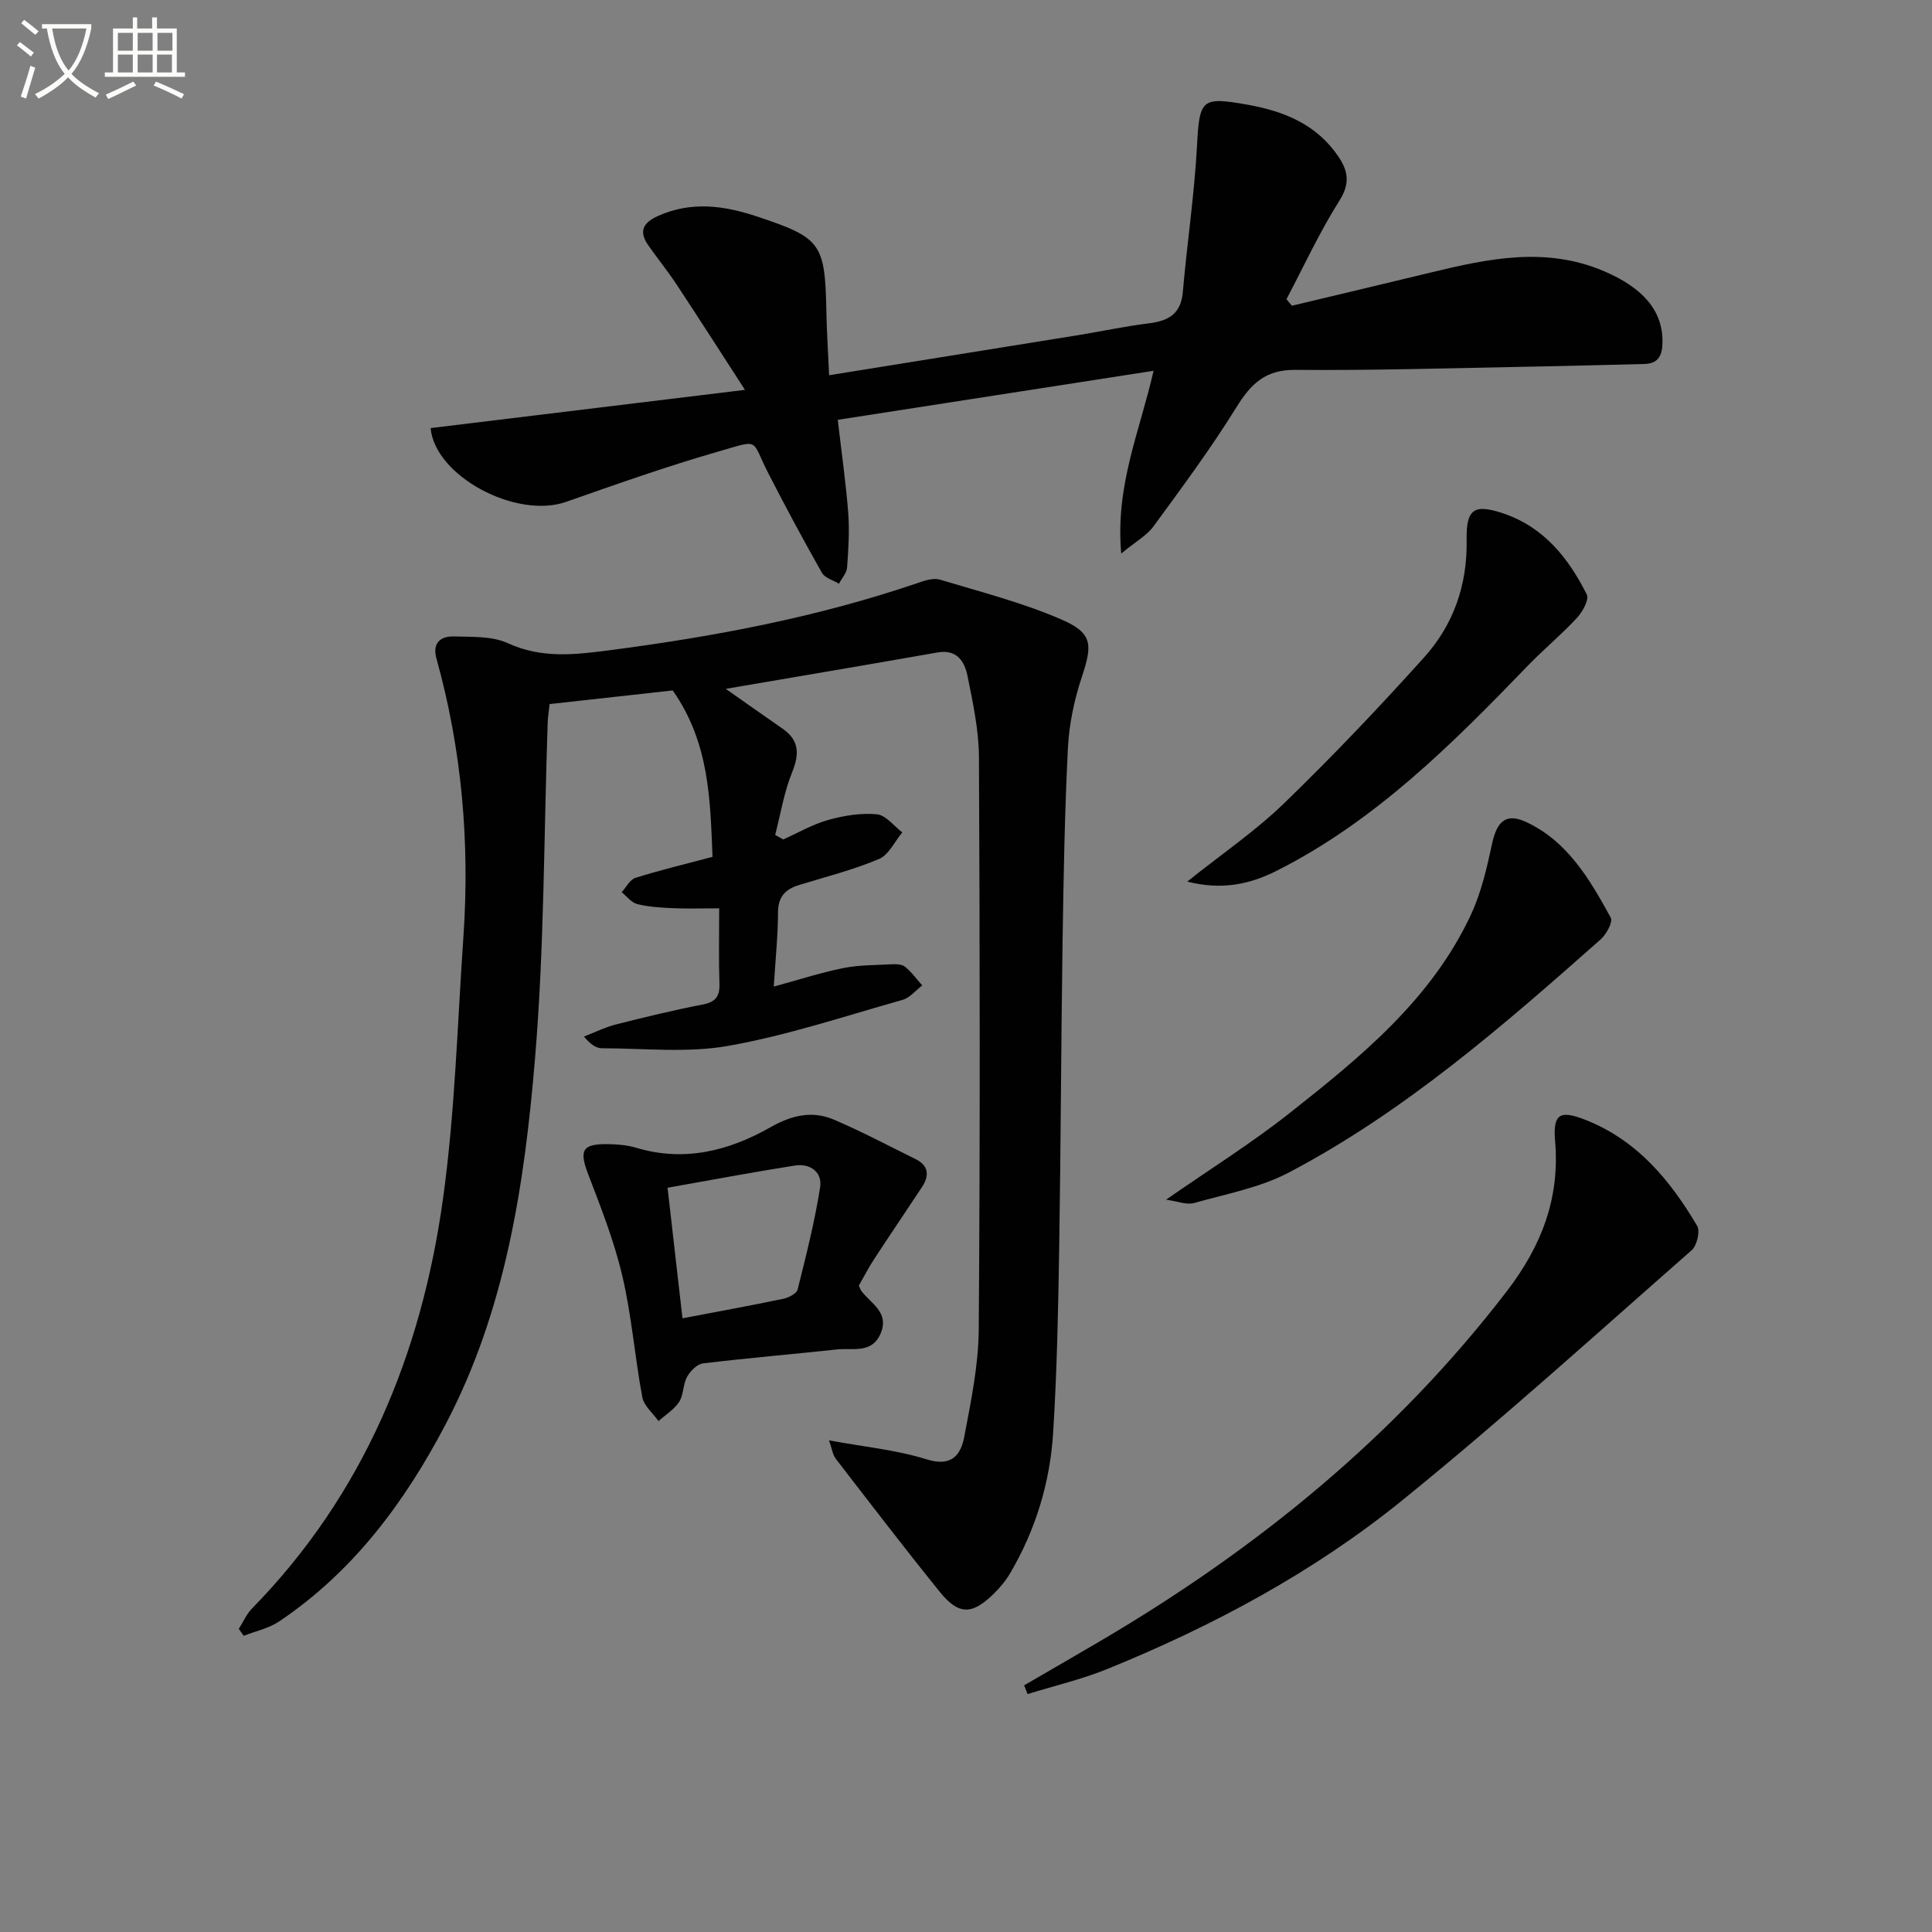
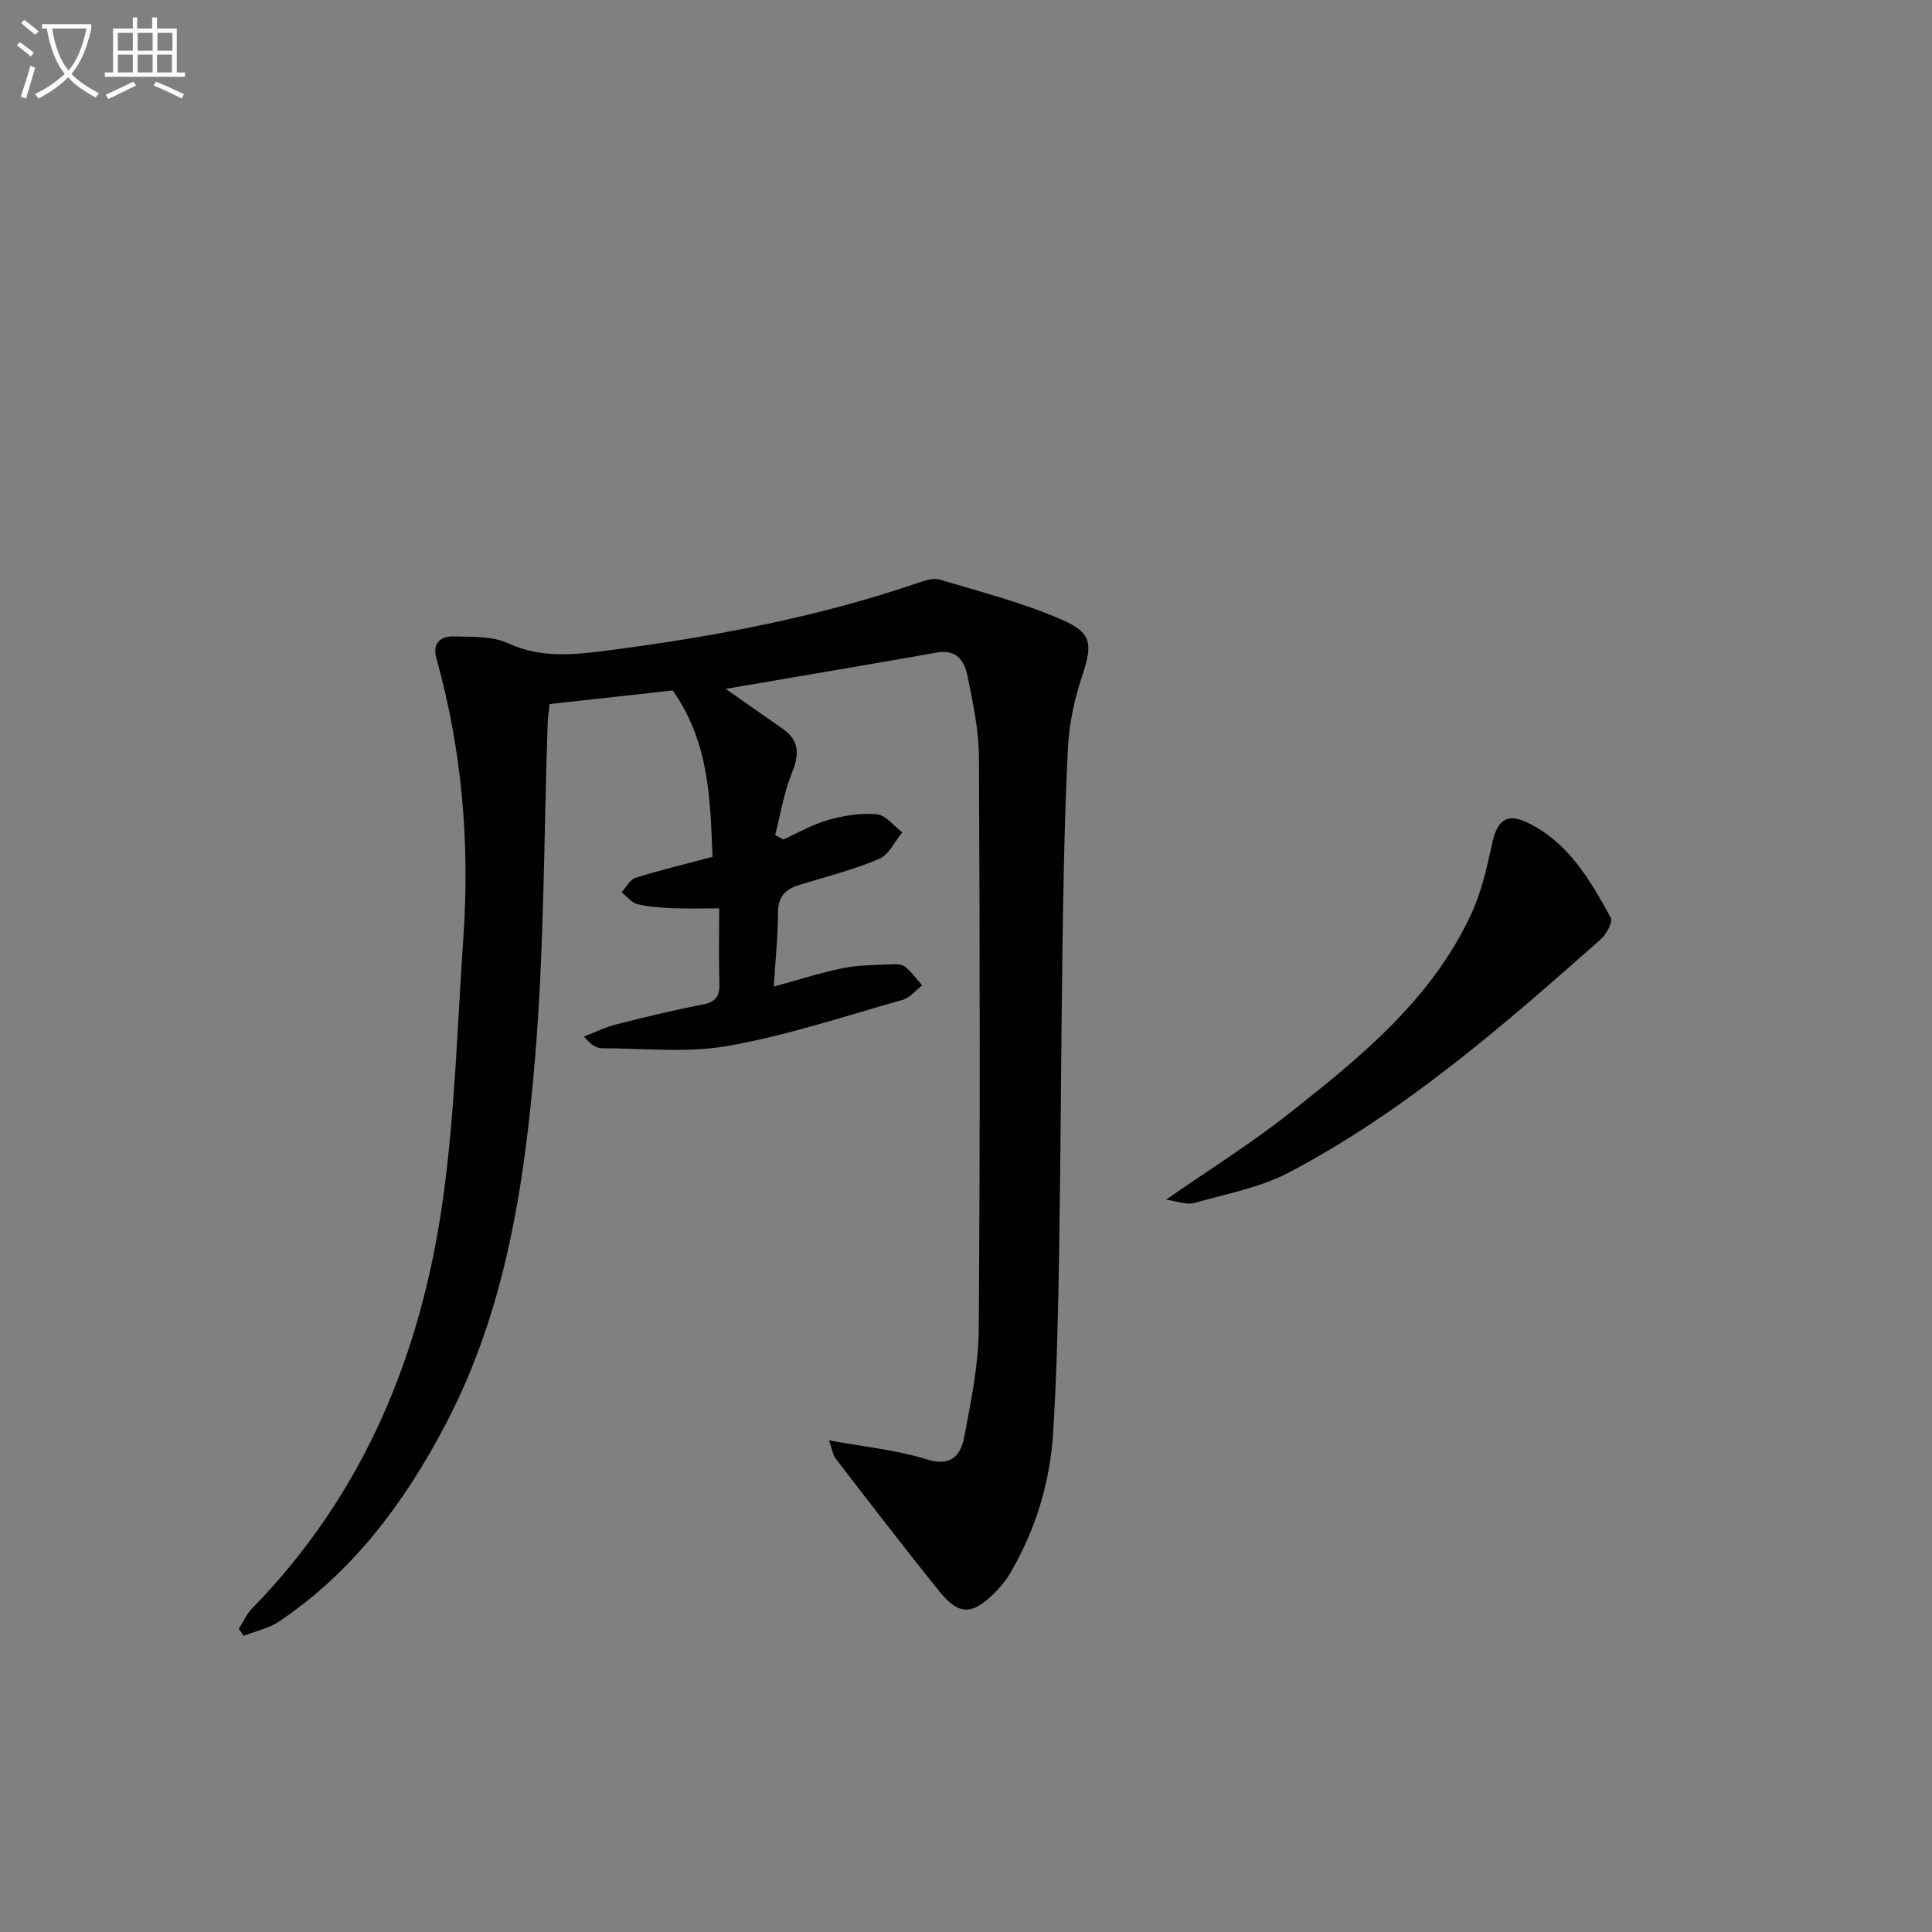
<svg xmlns="http://www.w3.org/2000/svg" enable-background="new 0 0 400 400" viewBox="0 0 400 400">
  <rect x="0" y="0" width="400" height="400" fill="#808080" stroke="none" />
  <path d="m6.4 11.7c-1-.8-1.9-1.6-2.9-2.3l.6-.7c.9.7 1.9 1.4 2.9 2.2zm-2.1 8.3c.7-2.1 1.4-4.2 2-6.4.2.1.6.3 1 .4-.7 2.3-1.3 4.4-1.9 6.4zm3-12.8c-1.1-.9-2.1-1.7-2.9-2.4l.6-.7c1 .8 2 1.5 3 2.4zm1.4-1.3v-.9h10.2v.9c-.9 4.2-2.3 7.3-4.1 9.4 1.3 1.4 3.2 2.7 5.7 4-.2.2-.4.5-.7.9-2.5-1.4-4.4-2.7-5.7-4.2-1.4 1.5-3.5 3-6.1 4.4 0 0 0 0-.1-.1-.3-.4-.5-.7-.7-.8 2.7-1.3 4.7-2.8 6.2-4.2-1.8-2.2-3-5.3-3.7-9.4zm9.2 0h-7.1c.6 3.8 1.7 6.7 3.4 8.7 1.7-2 2.9-4.8 3.7-8.7z" fill="#fbfcfa" />
  <path d="m31.6 3.6h.9v2.3h4.1v9.1h1.7v.9h-16.6v-.9h1.7v-9.1h4.1v-2.3h.9v2.3h3.1v-2.3zm-4 13.3.6.8c-1.9.9-3.8 1.9-5.8 2.8-.2-.3-.3-.6-.5-.9 2-.9 3.9-1.8 5.7-2.7zm-3.2-10.1v3.7h3.1v-3.7zm0 4.5v3.7h3.1v-3.7zm4.1-4.5v3.7h3.1v-3.7zm0 4.5v3.7h3.1v-3.7zm9.1 9.1c-2.1-1.1-4.1-2-5.8-2.7l.5-.8c2.2.9 4.1 1.8 5.8 2.6zm-1.9-13.6h-3.1v3.7h3.1zm-3.2 4.5v3.7h3.1v-3.7z" fill="#fbfcfa" />
  <g fill="#010101">
    <path d="m150.26 142.62c3.99 2.8 7.85 5.53 11.73 8.22 3.53 2.44 3.54 5.29 1.99 9.11-1.66 4.1-2.37 8.6-3.49 12.92.56.31 1.11.62 1.67.93 3.11-1.39 6.11-3.15 9.35-4.05 3.23-.9 6.76-1.47 10.05-1.16 1.85.18 3.51 2.43 5.25 3.75-1.58 1.89-2.8 4.66-4.83 5.51-5.32 2.24-10.98 3.68-16.53 5.38-2.86.87-4.36 2.42-4.37 5.69-.02 4.93-.54 9.85-.88 15.34 5.15-1.4 9.69-2.88 14.34-3.82 3.23-.65 6.61-.62 9.92-.79.98-.05 2.23-.05 2.9.49 1.36 1.09 2.41 2.57 3.58 3.88-1.35 1.02-2.55 2.56-4.07 2.99-11.97 3.38-23.85 7.35-36.05 9.52-8.5 1.51-17.46.51-26.21.5-1.18 0-2.35-.8-3.71-2.42 2.21-.85 4.36-1.93 6.63-2.51 5.95-1.51 11.92-2.96 17.94-4.12 2.7-.52 3.57-1.69 3.48-4.34-.16-4.97-.05-9.95-.05-15.58-3.38 0-6.49.1-9.58-.03-2.48-.11-5-.26-7.39-.85-1.2-.3-2.16-1.61-3.22-2.46.94-1.02 1.7-2.61 2.85-2.97 5.05-1.59 10.21-2.82 15.96-4.35-.48-11.71-.61-23.61-8.24-34.45-8.14.9-16.66 1.85-25.49 2.82-.15 1.39-.36 2.66-.4 3.94-.8 23.12-.69 46.31-2.61 69.33-2.18 26.14-6.07 52.15-18.55 75.91-8.47 16.13-19.1 30.44-34.42 40.74-2.15 1.45-4.89 2.01-7.35 2.99-.34-.48-.68-.96-1.02-1.44.9-1.41 1.58-3.04 2.73-4.21 23.14-23.65 35.09-52.7 39.55-84.85 2.49-17.9 2.97-36.09 4.22-54.16 1.35-19.54-.31-38.81-5.59-57.72-.87-3.12.83-4.6 3.55-4.53 3.79.11 7.97-.11 11.26 1.4 6.99 3.22 13.94 2.38 21.01 1.46 21.77-2.83 43.27-6.88 64.1-14.02 1.37-.47 3.06-.99 4.34-.6 8.39 2.53 16.97 4.72 24.99 8.18 6.68 2.87 6.63 5.19 4.34 12.1-1.55 4.67-2.59 9.67-2.84 14.58-.67 13.42-.91 26.87-1.11 40.31-.31 21.15-.36 42.3-.7 63.44-.2 12.65-.46 25.3-1.24 37.92-.64 10.36-3.62 20.21-8.94 29.23-.92 1.56-2.13 2.99-3.43 4.26-4.46 4.36-7.22 4.36-11.14-.49-7.3-9.05-14.38-18.28-21.48-27.49-.68-.88-.82-2.17-1.42-3.84 7.36 1.36 13.99 1.98 20.2 3.93 5.21 1.63 7.09-.92 7.81-4.73 1.39-7.32 2.93-14.77 2.99-22.17.29-39.49.23-78.99.04-118.48-.03-5.59-1.24-11.22-2.35-16.74-.6-3-2.15-5.64-6.2-4.94-14.6 2.57-29.25 5.04-43.87 7.54z" />
-     <path d="m171.66 77.69c17.8-2.86 34.66-5.57 51.5-8.29 4.91-.8 9.79-1.85 14.72-2.46 4.04-.5 6.62-1.95 7.01-6.47.87-10.07 2.39-20.1 2.93-30.19.53-9.76.88-10.3 10.44-8.61 7.64 1.36 14.38 4.1 18.89 10.82 2 2.98 2.38 5.55.15 9.07-4.11 6.5-7.35 13.56-10.95 20.39.37.45.75.9 1.12 1.35 9.61-2.3 19.23-4.57 28.84-6.9 11.86-2.87 23.65-5.37 35.65-.31 8.12 3.43 12.29 8.17 12.24 14.64-.02 2.73-.72 4.56-3.79 4.63-7.97.19-15.93.42-23.9.56-16.11.29-32.23.8-48.34.66-6.26-.06-9.22 2.95-12.23 7.81-5.25 8.47-11.21 16.51-17.1 24.56-1.41 1.93-3.74 3.2-6.7 5.65-1.27-14.13 3.87-25.34 6.69-37.83-22 3.41-43.57 6.76-65.38 10.15.79 6.84 1.68 13 2.16 19.19.29 3.77.05 7.61-.23 11.39-.08 1.15-1.1 2.23-1.68 3.35-1.2-.73-2.9-1.17-3.51-2.23-3.85-6.78-7.54-13.66-11.1-20.6-3.69-7.2-1.56-7.06-10.27-4.56-10.66 3.06-21.13 6.77-31.6 10.44-10.4 3.65-27.21-5.38-28.06-15.27 21.14-2.57 42.28-5.14 65.08-7.91-5.24-8.09-9.65-15-14.18-21.85-1.83-2.77-3.94-5.36-5.84-8.08-2.03-2.91-1.09-4.69 2.06-6.1 6.86-3.06 13.61-2.14 20.38.11 13.36 4.44 14.13 5.54 14.43 19.52.07 4.15.34 8.28.57 13.37z" />
-     <path d="m212.04 348.93c5.24-3.05 10.49-6.07 15.71-9.14 32.46-19.08 61.2-42.43 84.26-72.51 7.13-9.3 10.96-19.18 9.96-30.96-.49-5.73.97-6.56 6.31-4.45 10.64 4.19 17.5 12.46 23.09 21.92.67 1.13-.04 4.11-1.14 5.07-19.86 17.43-39.46 35.21-59.99 51.83-18.31 14.82-39.07 25.94-60.91 34.83-5.35 2.18-11.04 3.5-16.58 5.22-.24-.61-.47-1.21-.71-1.81z" />
-     <path d="m177.81 266.18c.36.78.4.95.5 1.08 1.99 2.63 5.83 4.42 4.04 8.76-1.8 4.34-5.81 3.01-9.09 3.37-9.24 1-18.5 1.77-27.73 2.89-1.22.15-2.62 1.59-3.29 2.8-.85 1.55-.68 3.7-1.63 5.16-1.02 1.58-2.81 2.67-4.27 3.98-1.16-1.64-3.02-3.15-3.36-4.95-1.55-8.3-2.19-16.8-4.11-25-1.68-7.2-4.42-14.19-7.08-21.12-1.91-4.97-1.29-6.35 4.07-6.27 1.97.03 4.01.2 5.88.76 9.94 2.98 19.17.63 27.73-4.23 4.45-2.53 8.68-3.53 13.23-1.58 5.74 2.46 11.29 5.39 16.9 8.17 2.7 1.34 2.82 3.44 1.3 5.75-3.28 4.98-6.64 9.91-9.9 14.91-1.17 1.77-2.15 3.7-3.19 5.52zm-36.51 6.76c7.22-1.38 14.02-2.61 20.78-4.02 1.14-.24 2.83-1.06 3.05-1.92 1.77-7.02 3.54-14.06 4.67-21.2.49-3.1-2.05-4.99-5.21-4.49-8.78 1.38-17.51 3.03-26.38 4.6 1.09 9.46 2.06 17.98 3.09 27.03z" />
-     <path d="m241.42 248.38c9.06-6.3 17.63-11.65 25.52-17.88 14.76-11.65 29.44-23.57 37.63-41.19 2.12-4.57 3.28-9.66 4.35-14.63 1.01-4.71 2.94-6.41 7.08-4.48 8.61 4.03 13.17 11.92 17.49 19.79.49.89-.92 3.47-2.11 4.52-20.17 17.85-40.5 35.59-64.5 48.23-6.01 3.16-13.03 4.46-19.66 6.33-1.54.43-3.4-.36-5.8-.69z" />
-     <path d="m245.81 182.52c7.18-5.74 14.1-10.45 20.03-16.19 10.03-9.71 19.67-19.85 29.01-30.23 6.08-6.75 8.97-15.01 8.8-24.31-.11-6.4 1.52-7.49 7.42-5.55 8.5 2.8 13.65 9.26 17.46 16.85.52 1.04-.87 3.58-2.02 4.82-3.24 3.49-6.94 6.55-10.25 9.98-15.63 16.19-31.51 32.08-51.93 42.39-5.61 2.84-11.45 4.05-18.52 2.24z" />
+     <path d="m241.42 248.38c9.06-6.3 17.63-11.65 25.52-17.88 14.76-11.65 29.44-23.57 37.63-41.19 2.12-4.57 3.28-9.66 4.35-14.63 1.01-4.71 2.94-6.41 7.08-4.48 8.61 4.03 13.17 11.92 17.49 19.79.49.89-.92 3.47-2.11 4.52-20.17 17.85-40.5 35.59-64.5 48.23-6.01 3.16-13.03 4.46-19.66 6.33-1.54.43-3.4-.36-5.8-.69" />
  </g>
</svg>